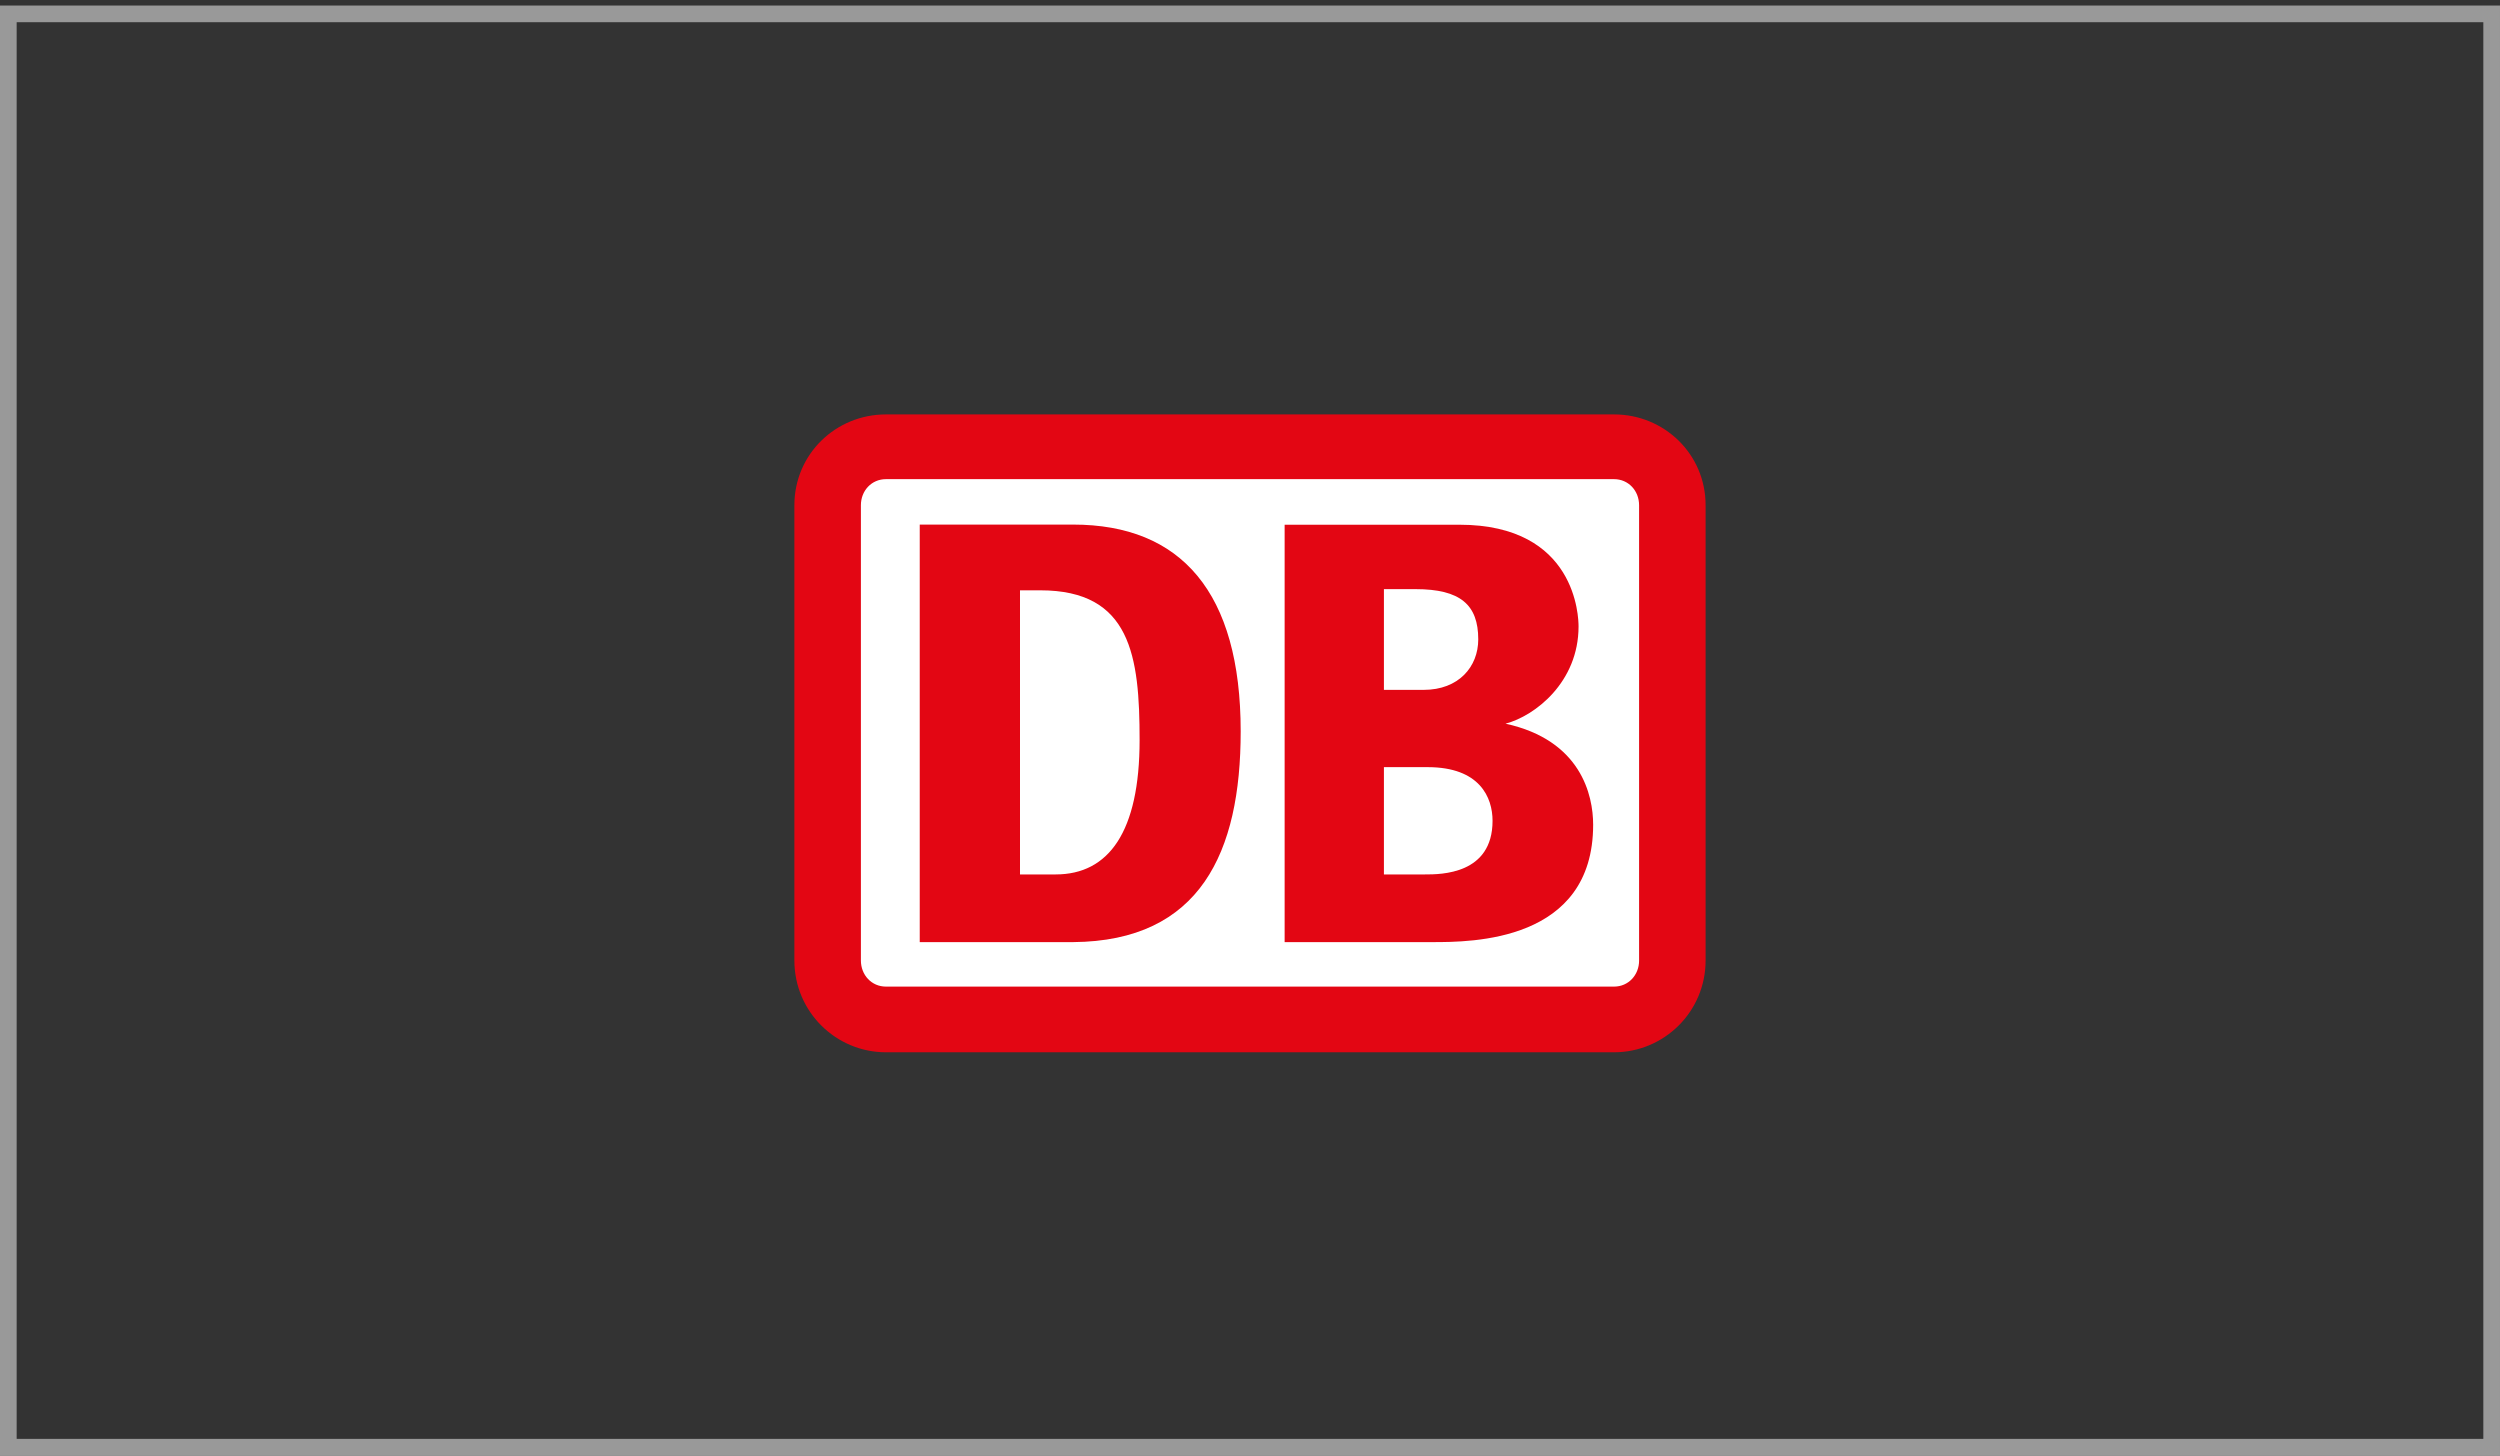
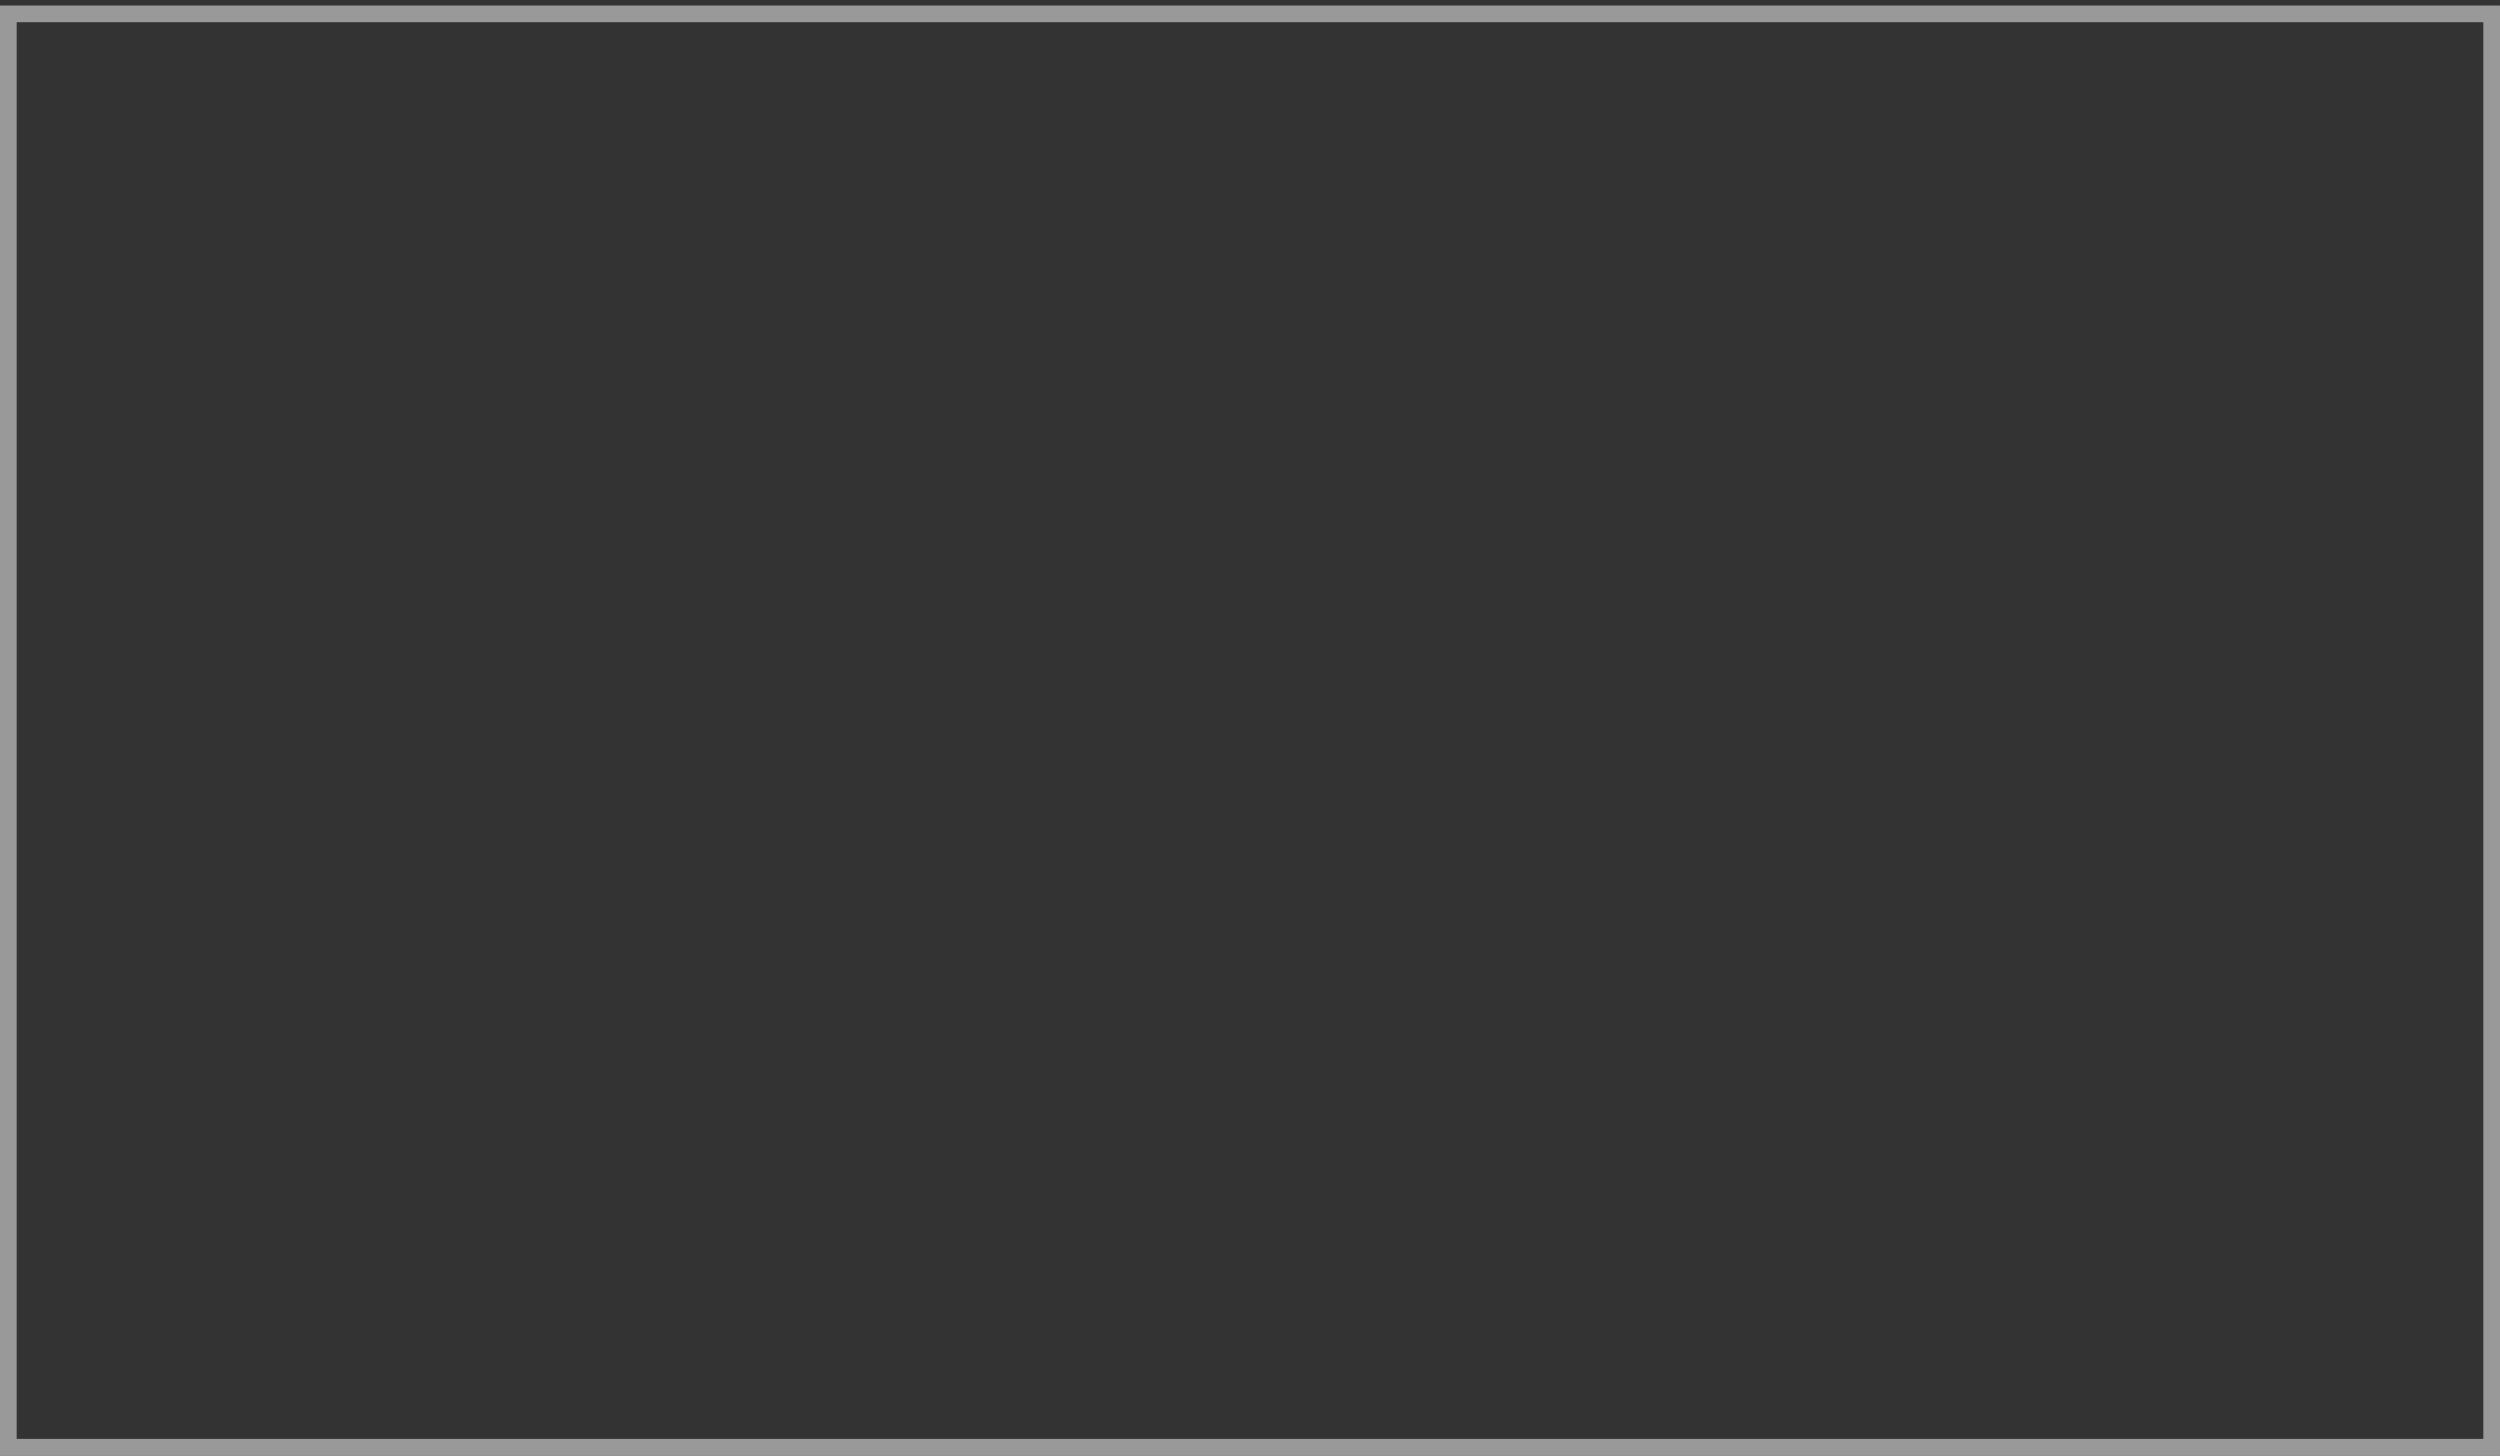
<svg xmlns="http://www.w3.org/2000/svg" xmlns:xlink="http://www.w3.org/1999/xlink" version="1.1" id="Ebene_1" x="0px" y="0px" viewBox="0 0 150 87.334" xml:space="preserve">
  <rect x="0" y="0" width="150" height="87.334" fill="#333333" stroke="none" />
  <rect x="0.5" y="0.834" fill="none" stroke="#999999" stroke-miterlimit="10" width="149" height="86" />
  <g>
    <g>
      <defs>
-         <rect id="SVGID_00000147178660570466999580000007418764368114406332_" x="47.663" y="24.865" width="54.674" height="38.272" />
-       </defs>
+         </defs>
      <clipPath id="SVGID_00000158732170041974282420000017914235564826045607_">
        <use xlink:href="#SVGID_00000147178660570466999580000007418764368114406332_" overflow="visible" />
      </clipPath>
      <g clip-path="url(#SVGID_00000158732170041974282420000017914235564826045607_)">
        <defs>
-           <rect id="SVGID_00000138575381767160384080000014777508267612605067_" x="-51.083" y="-42.768" width="246.033" height="162.382" />
-         </defs>
+           </defs>
        <clipPath id="SVGID_00000155841817124056184390000009304898471057919136_">
          <use xlink:href="#SVGID_00000138575381767160384080000014777508267612605067_" overflow="visible" />
        </clipPath>
-         <path clip-path="url(#SVGID_00000155841817124056184390000009304898471057919136_)" fill="#E30613" d="M96.843,24.865H53.157     c-3.006,0-5.494,2.377-5.494,5.449v27.315c0,3.072,2.488,5.508,5.494,5.508h43.685c3.006,0,5.494-2.436,5.494-5.508V30.314     C102.337,27.242,99.849,24.865,96.843,24.865" />
        <path clip-path="url(#SVGID_00000155841817124056184390000009304898471057919136_)" fill="#FFFFFF" d="M98.346,57.629     c0,0.87-0.637,1.567-1.503,1.567H53.157c-0.866,0-1.503-0.697-1.503-1.567V30.314c0-0.87,0.637-1.565,1.503-1.565h43.685     c0.866,0,1.503,0.695,1.503,1.565V57.629z" />
-         <path clip-path="url(#SVGID_00000155841817124056184390000009304898471057919136_)" fill="#E30613" d="M64.383,56.527h-9.199     V31.475h9.199c6.48,0,10.058,4.06,10.058,12.41C74.442,51.134,72.019,56.469,64.383,56.527 M68.376,44.406     c0-5.046-0.524-8.987-5.96-8.987H61.2v17.047h2.14C66.523,52.466,68.376,49.915,68.376,44.406" />
-         <path clip-path="url(#SVGID_00000155841817124056184390000009304898471057919136_)" fill="#E30613" d="M90.332,43.421     c1.774-0.469,4.381-2.494,4.381-5.833c0-0.522-0.109-6.105-7.153-6.105H77.078v25.044h8.856c2.346,0,9.655,0,9.655-7.044     C95.589,47.724,94.871,44.412,90.332,43.421 M83.035,35.348h1.896c2.694,0,3.764,0.94,3.764,3.014c0,1.648-1.178,3.03-3.272,3.03     h-2.388V35.348z M85.5,52.466h-2.465v-6.437h2.629c3.126,0,3.889,1.824,3.889,3.219C89.553,52.466,86.455,52.466,85.5,52.466" />
      </g>
    </g>
  </g>
</svg>